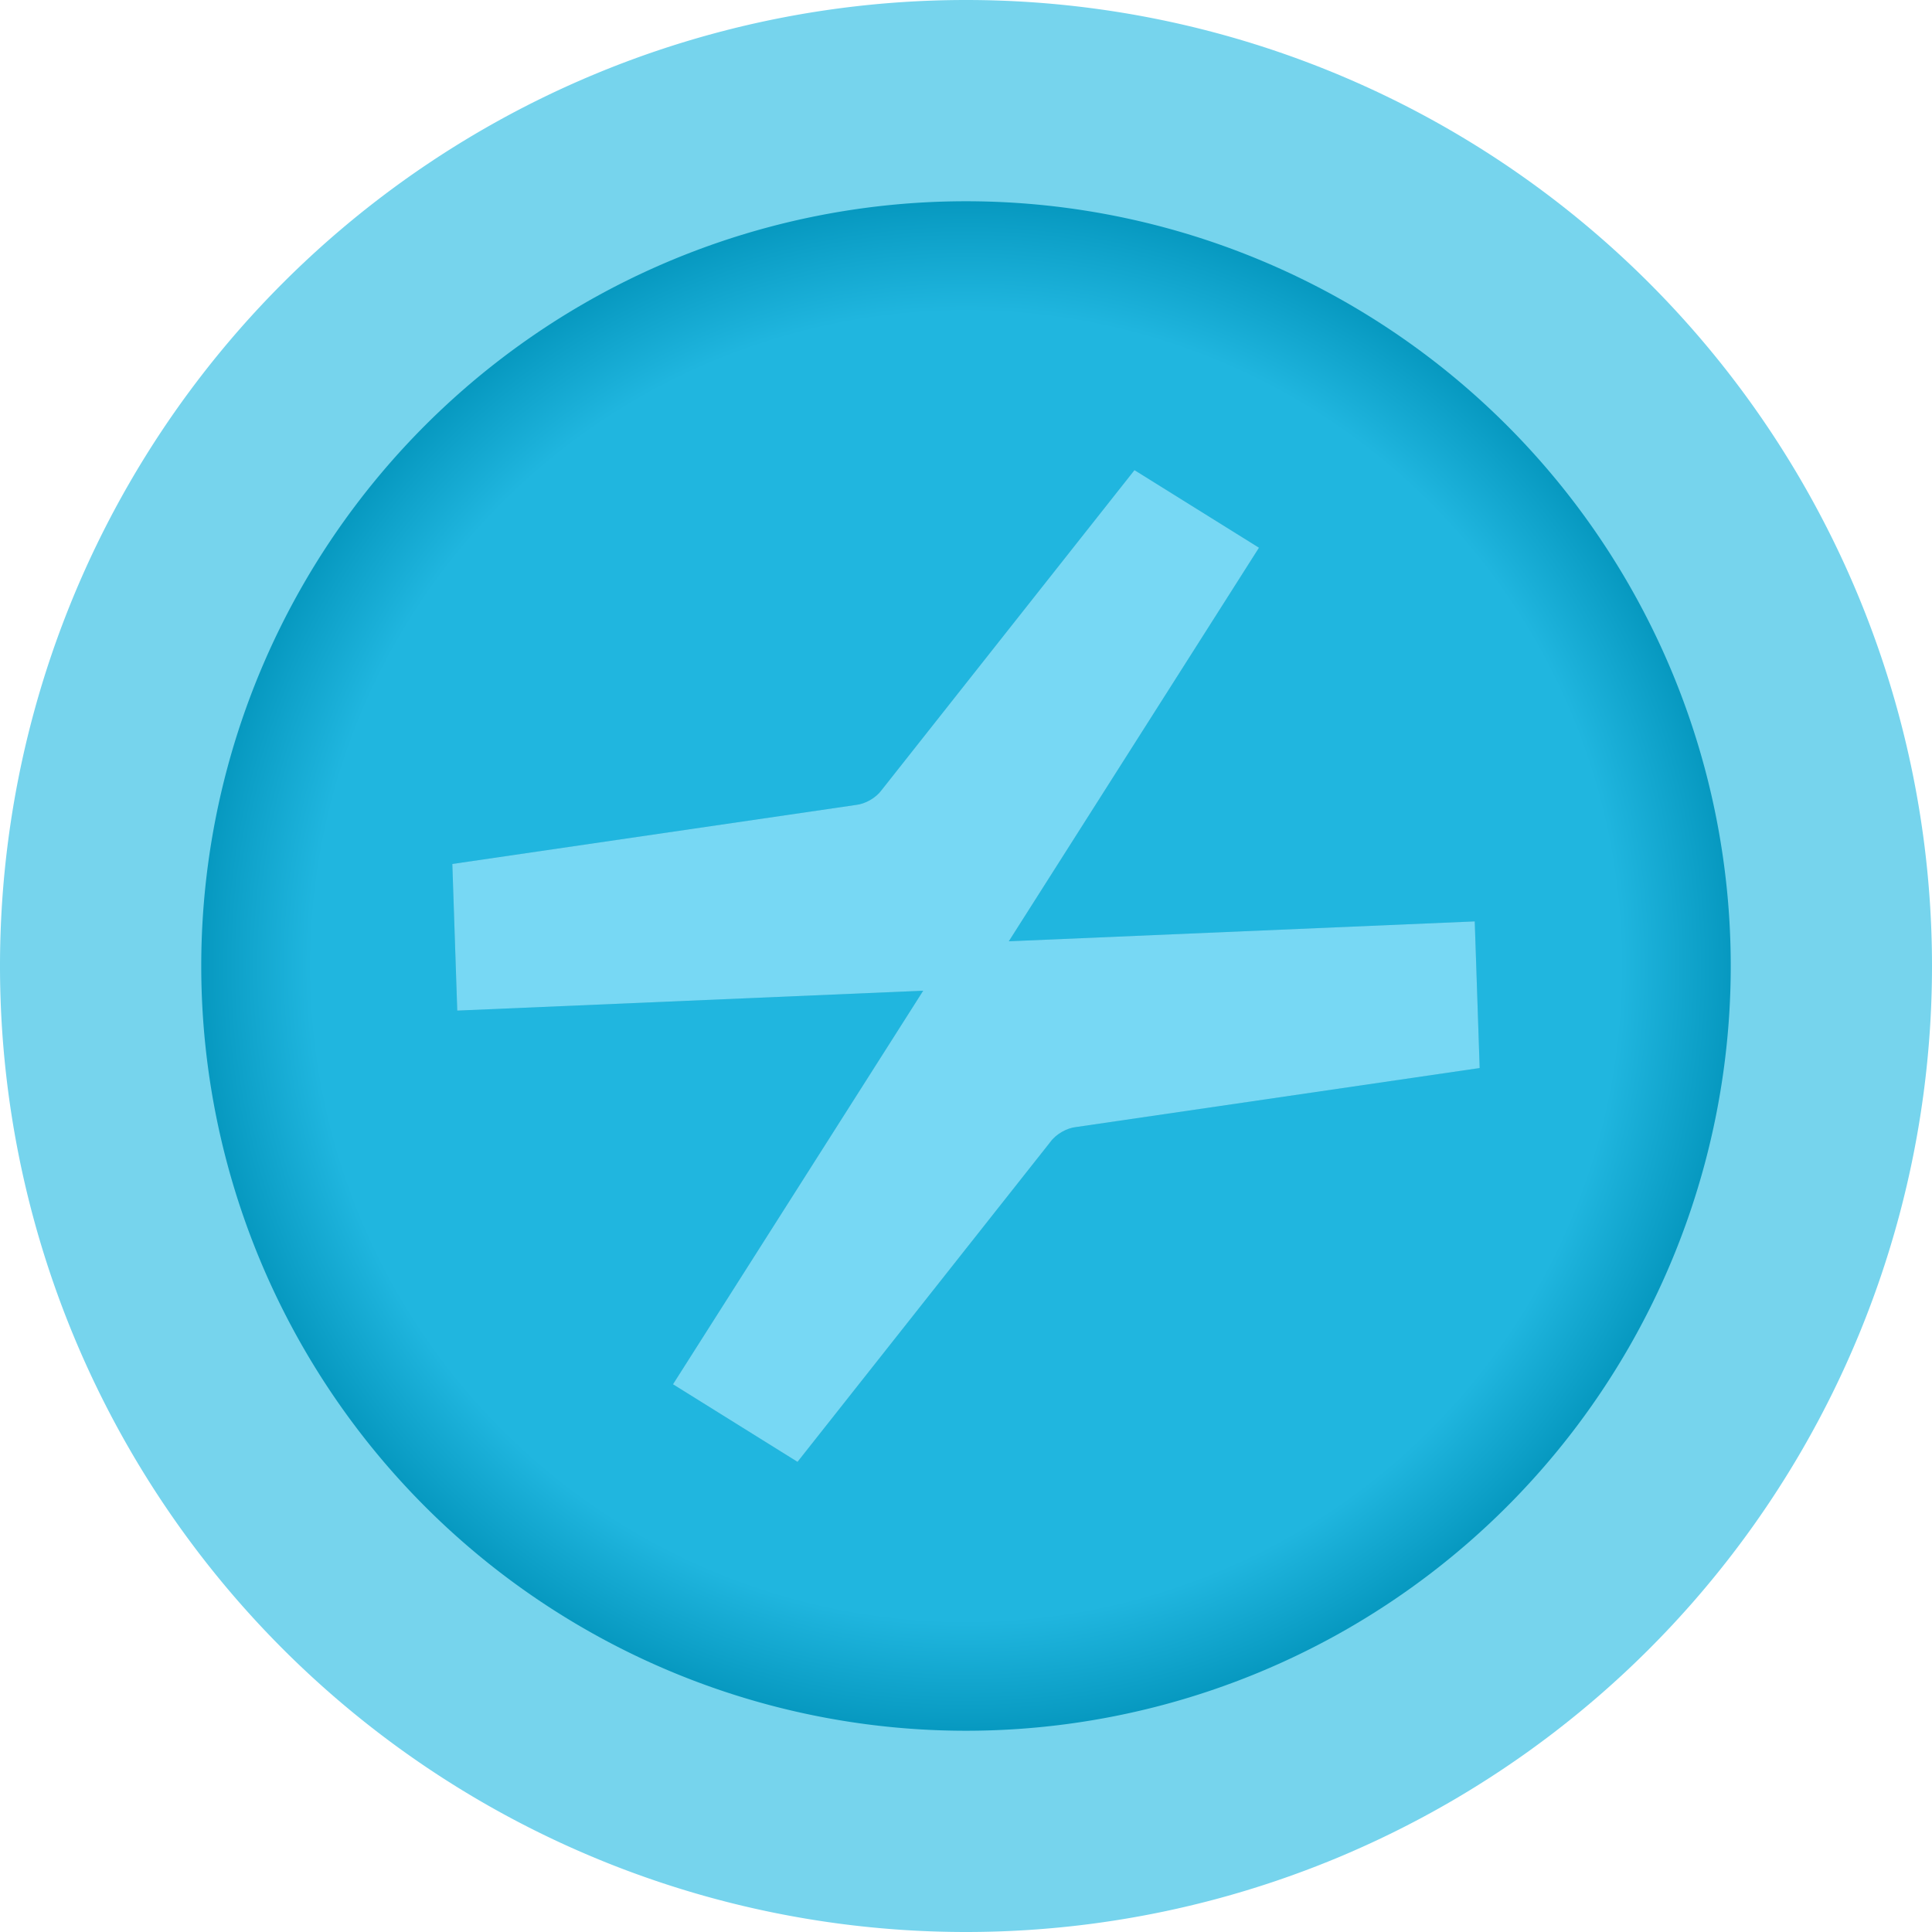
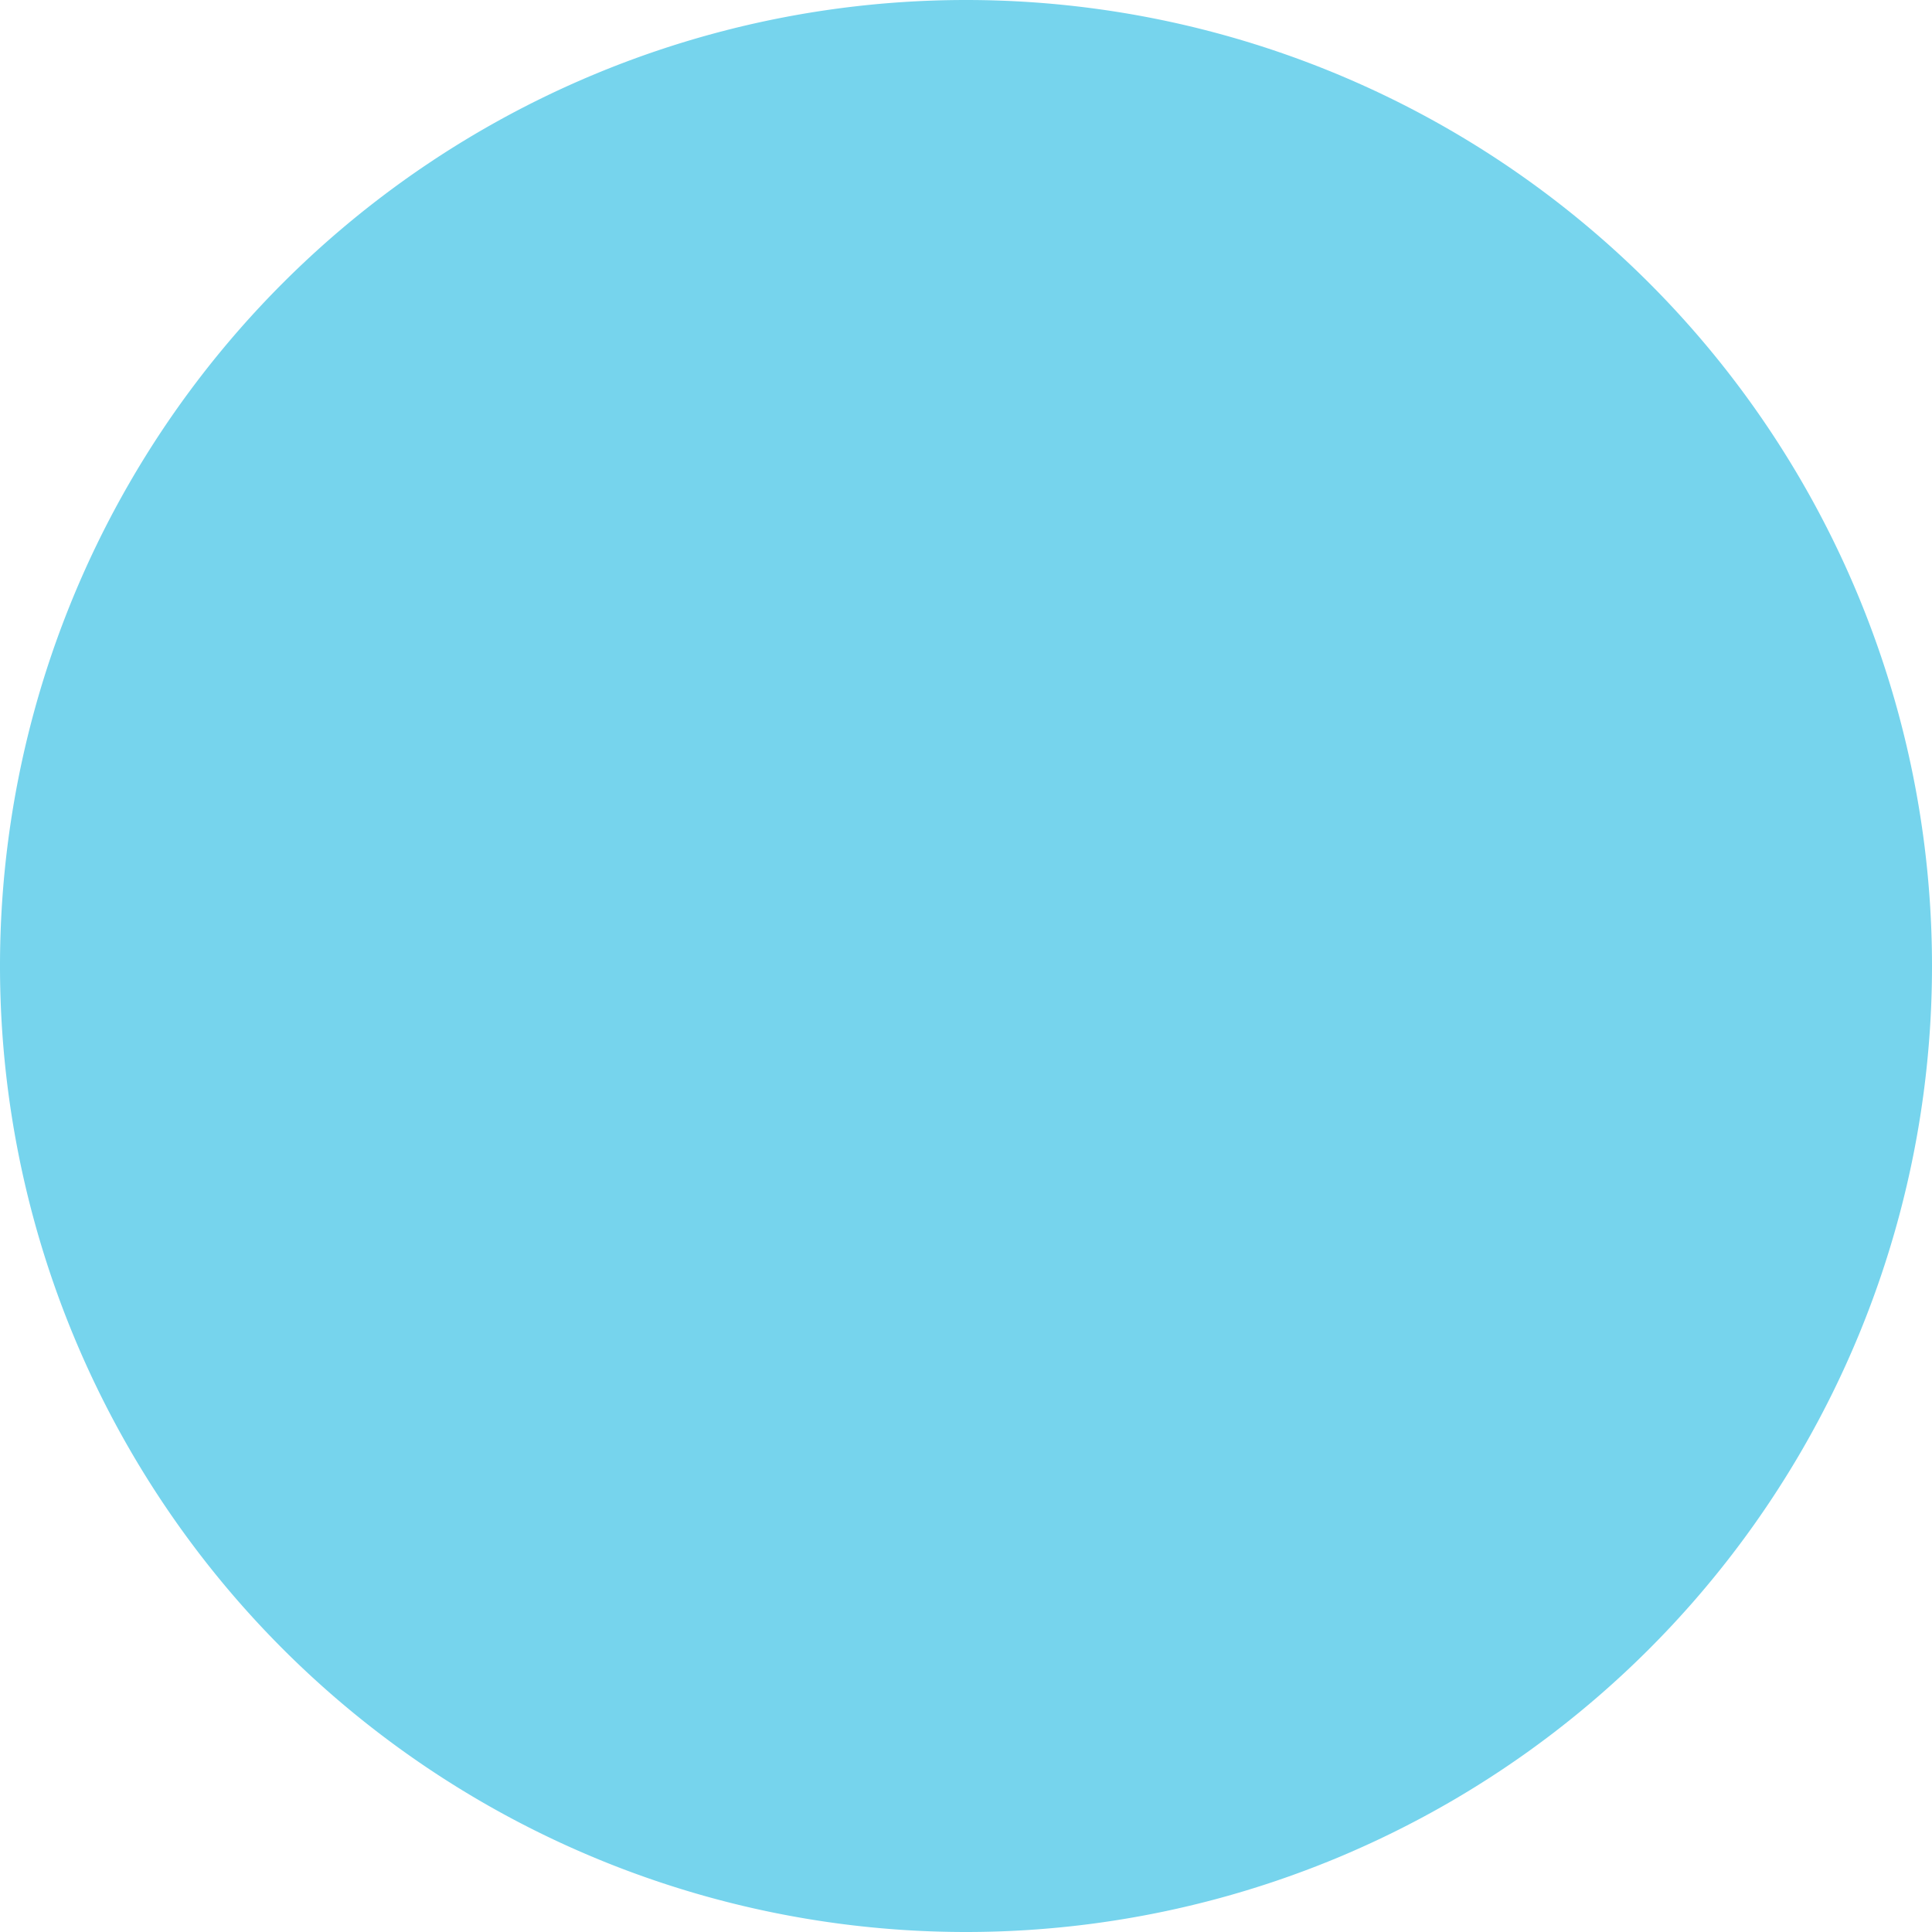
<svg xmlns="http://www.w3.org/2000/svg" xmlns:xlink="http://www.w3.org/1999/xlink" width="96" height="96" viewBox="0 0 96 96" version="1.1" id="svg1039">
  <defs id="defs1033">
    <linearGradient id="linearGradient1635">
      <stop style="stop-color:#20b6df;stop-opacity:1" offset="0" id="stop1631" />
      <stop id="stop1647" offset="0.742" style="stop-color:#20b6df;stop-opacity:1" />
      <stop id="stop1639" offset="0.9" style="stop-color:#0091b8;stop-opacity:1" />
      <stop style="stop-color:#006d94;stop-opacity:1" offset="1" id="stop1633" />
    </linearGradient>
    <radialGradient xlink:href="#linearGradient1635" id="radialGradient1637" cx="48" cy="48" fx="48" fy="48" r="38" gradientUnits="userSpaceOnUse" gradientTransform="matrix(1.153,0,0,1.153,-7.337,-7.337)" />
    <filter height="1.391" y="-0.195" width="1.377" x="-0.189" id="filter894" style="color-interpolation-filters:sRGB">
      <feGaussianBlur id="feGaussianBlur896" stdDeviation="4.013" />
    </filter>
  </defs>
  <g id="layer1">
    <g id="g902">
      <path d="M 96,48 A 48,48 0 0 1 48,96 48,48 0 0 1 0,48 48,48 0 0 1 48,0 48,48 0 0 1 96,48 Z" style="fill:#76d4ed;fill-opacity:1;fill-rule:evenodd;stroke:none;stroke-width:10.679;stroke-linecap:round;stroke-linejoin:round;stroke-miterlimit:4;stroke-dasharray:none;paint-order:stroke fill markers" id="path1611" />
-       <path d="M 86,48 A 38,38 0 0 1 48,86 38,38 0 0 1 10,48 38,38 0 0 1 48,10 38,38 0 0 1 86,48 Z" style="opacity:1;fill:url(#radialGradient1637);fill-opacity:1;fill-rule:evenodd;stroke:none;stroke-width:10.597;stroke-linecap:round;stroke-linejoin:round;stroke-miterlimit:4;stroke-dasharray:none;paint-order:stroke fill markers" id="path1627" />
-       <path style="stroke-width:0.039;fill:#000000;fill-opacity:1;filter:url(#filter894);opacity:0.3" id="path892" d="M 50.127,46.772 62.558,27.216 56.371,23.361 43.808,39.257 c -0.274,0.383 -0.814,0.695 -1.283,0.741 l -20.049,2.932 0.245,7.286 23.152,-0.988 -12.432,19.556 6.187,3.855 12.564,-15.896 c 0.274,-0.383 0.814,-0.695 1.283,-0.741 l 20.049,-2.932 -0.245,-7.286 z" class="st1" />
-       <path class="st1" d="M 50.127,46.772 62.558,27.216 56.371,23.361 43.808,39.257 c -0.274,0.383 -0.814,0.695 -1.283,0.741 l -20.049,2.932 0.245,7.286 23.152,-0.988 -12.432,19.556 6.187,3.855 12.564,-15.896 c 0.274,-0.383 0.814,-0.695 1.283,-0.741 l 20.049,-2.932 -0.245,-7.286 z" id="path865" style="stroke-width:0.039;fill:#77d8f4;fill-opacity:1" />
    </g>
  </g>
  <style id="style1649" type="text/css"> .st0{fill:url(#SVGID_1_);} .st1{fill:url(#SVGID_2_);} .st2{fill:url(#SVGID_3_);} </style>
  <style type="text/css" id="style861"> .st0{fill-rule:evenodd;clip-rule:evenodd;} .st1{fill:#23F7DD;} </style>
</svg>